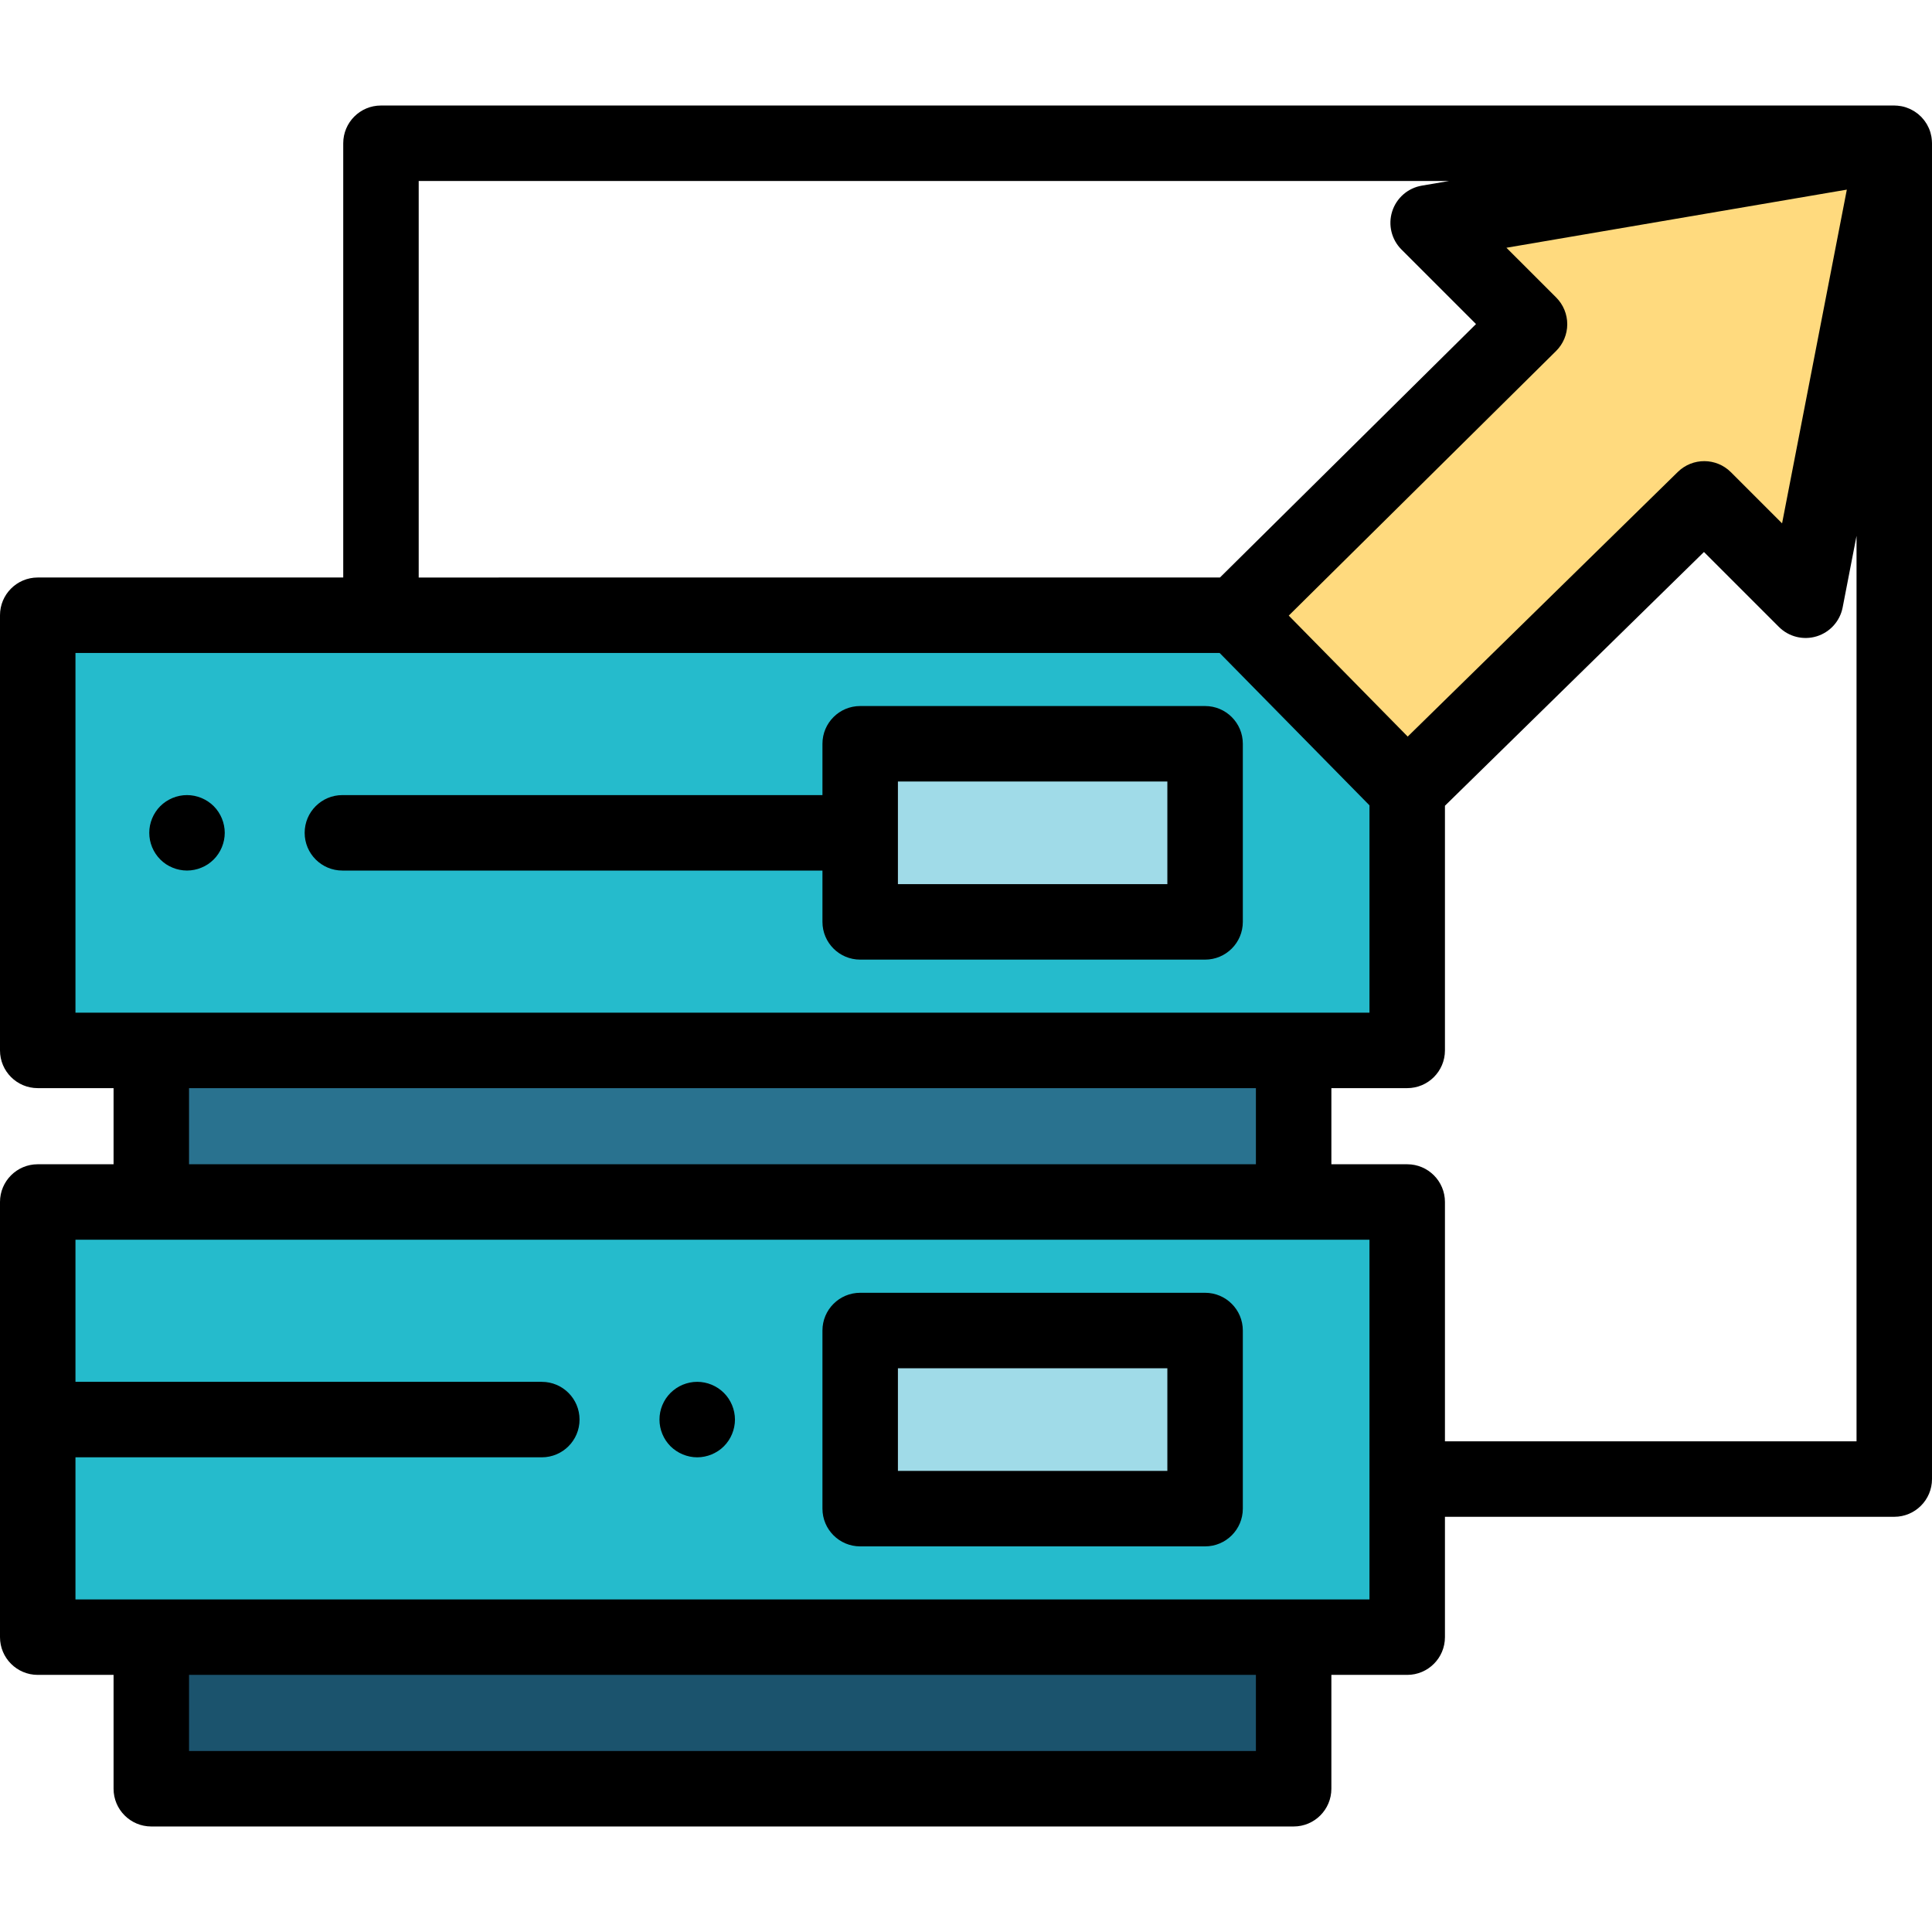
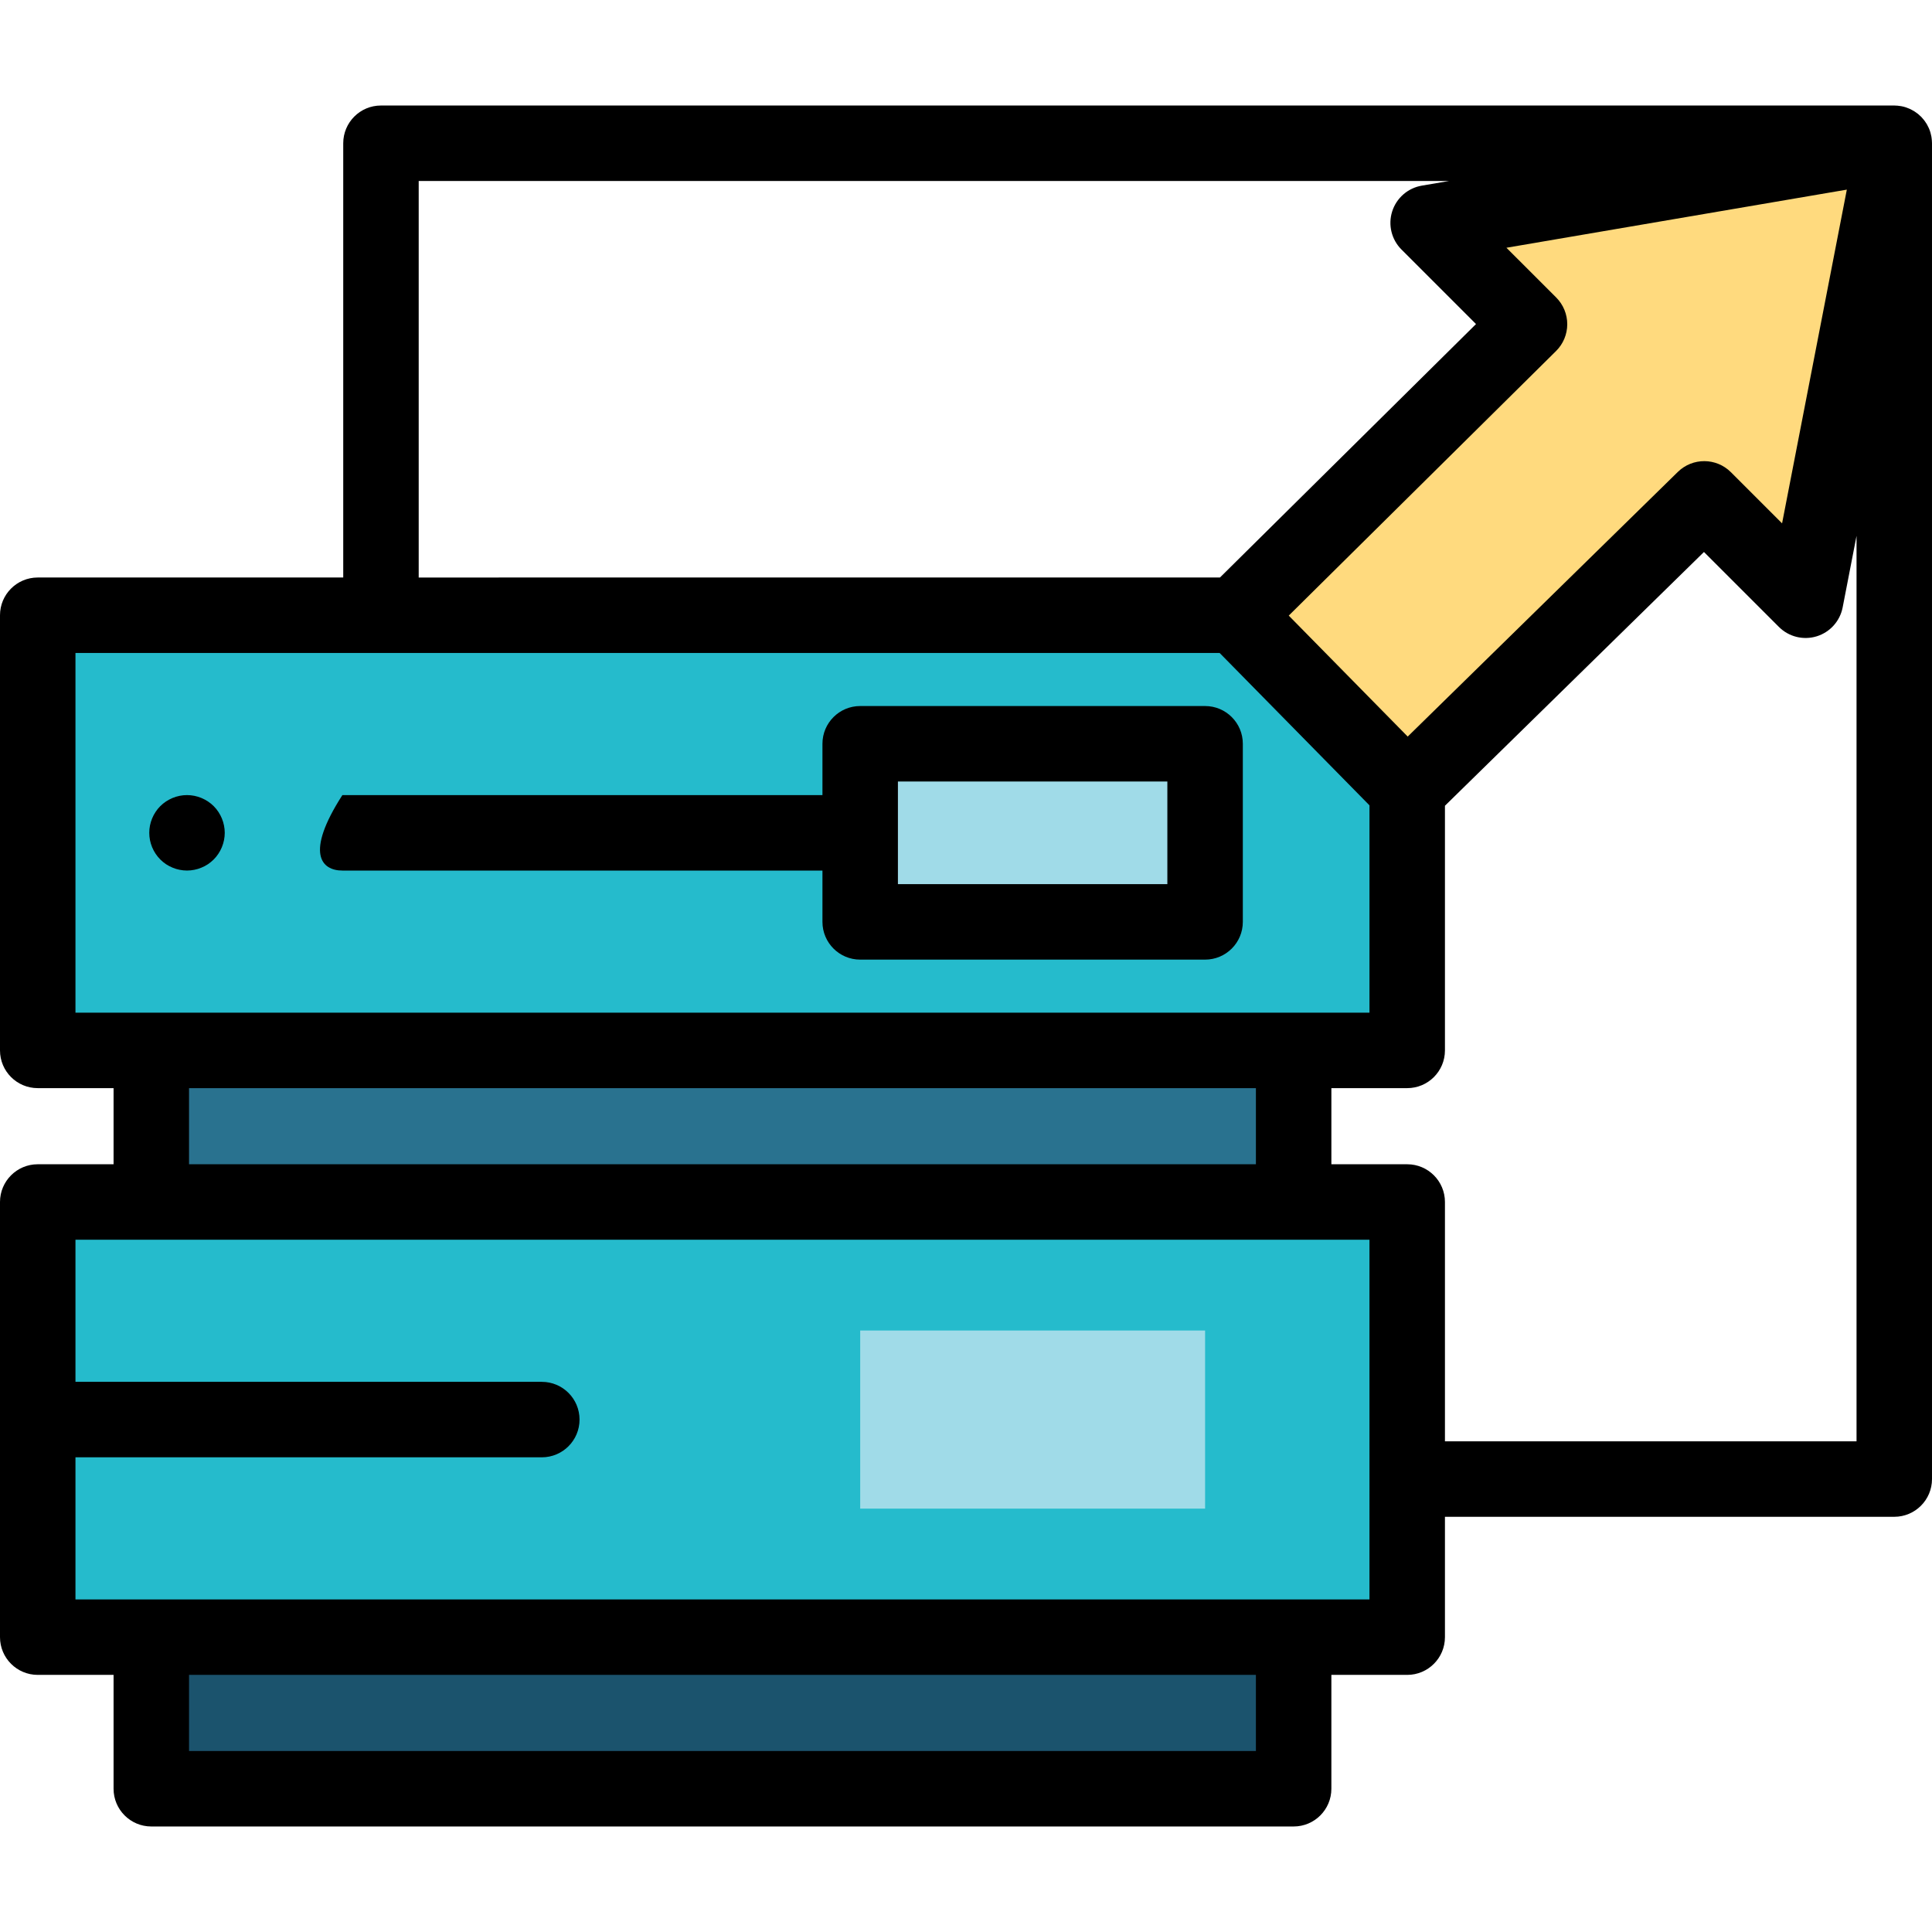
<svg xmlns="http://www.w3.org/2000/svg" version="1.1" id="Layer_1" x="0px" y="0px" viewBox="0 0 511.997 511.997" style="enable-background:new 0 0 511.997 511.997;" xml:space="preserve">
  <polygon style="fill:#25BBCC;" points="10,163.046 10,278.366 372.924,278.366 372.924,209.328 327.411,163.046 " />
  <rect x="40.1" y="278.37" style="fill:#29728F;" width="302.73" height="40.17" />
  <rect x="10" y="318.54" style="fill:#25BBCC;" width="362.92" height="115.32" />
  <rect x="40.1" y="433.86" style="fill:#1B536D;" width="302.73" height="40.17" />
  <rect x="227.96" y="352.6" style="fill:#A0DBE8;" width="91.4" height="47.2" />
-   <path d="M319.36,409.803h-91.404c-5.523,0-10-4.478-10-10v-47.204c0-5.523,4.477-10,10-10h91.404c5.522,0,10,4.477,10,10v47.204  C329.36,405.326,324.882,409.803,319.36,409.803z M237.956,389.803h71.404v-27.204h-71.404V389.803z" />
  <rect x="227.96" y="197.1" style="fill:#A0DBE8;" width="91.4" height="47.2" />
  <path d="M49.56,230.703c-0.66,0-1.31-0.069-1.96-0.199c-0.64-0.12-1.27-0.32-1.87-0.57s-1.18-0.55-1.73-0.91  c-0.54-0.37-1.06-0.79-1.52-1.25s-0.87-0.97-1.24-1.52c-0.36-0.54-0.67-1.12-0.92-1.721c-0.25-0.609-0.44-1.239-0.57-1.87  c-0.13-0.649-0.19-1.31-0.19-1.96c0-0.65,0.059-1.31,0.19-1.949c0.13-0.641,0.32-1.271,0.57-1.87c0.25-0.61,0.56-1.19,0.92-1.73  c0.36-0.55,0.78-1.06,1.24-1.52c0.46-0.46,0.98-0.88,1.52-1.24c0.55-0.36,1.13-0.67,1.73-0.92s1.23-0.44,1.87-0.57  c1.29-0.26,2.62-0.26,3.91,0c0.64,0.13,1.27,0.32,1.87,0.57s1.18,0.56,1.73,0.92c0.54,0.36,1.06,0.78,1.52,1.24s0.88,0.97,1.24,1.52  c0.36,0.54,0.67,1.12,0.92,1.73c0.25,0.6,0.44,1.229,0.57,1.87c0.13,0.64,0.2,1.3,0.2,1.949c0,0.65-0.07,1.311-0.2,1.96  c-0.13,0.631-0.32,1.261-0.57,1.87c-0.25,0.601-0.56,1.181-0.92,1.721c-0.36,0.55-0.78,1.06-1.24,1.52  c-0.46,0.46-0.98,0.88-1.52,1.25c-0.55,0.36-1.13,0.67-1.73,0.91c-0.6,0.25-1.23,0.45-1.87,0.57  C50.859,230.634,50.21,230.703,49.56,230.703z" />
-   <path d="M184.77,386.203c-0.66,0-1.31-0.069-1.96-0.199c-0.63-0.131-1.26-0.32-1.87-0.57c-0.6-0.25-1.18-0.561-1.72-0.92  c-0.55-0.36-1.06-0.78-1.53-1.24c-0.46-0.46-0.87-0.98-1.24-1.52c-0.36-0.54-0.67-1.12-0.92-1.73c-0.25-0.6-0.44-1.23-0.57-1.87  c-0.13-0.64-0.19-1.3-0.19-1.95c0-0.65,0.06-1.31,0.19-1.96c0.13-0.64,0.32-1.27,0.57-1.87s0.56-1.18,0.92-1.729  c0.37-0.54,0.78-1.05,1.24-1.51c0.47-0.46,0.98-0.88,1.53-1.25c0.54-0.36,1.12-0.67,1.72-0.92c0.61-0.25,1.24-0.44,1.87-0.57  c1.289-0.26,2.62-0.26,3.91,0c0.64,0.13,1.27,0.32,1.87,0.57s1.18,0.56,1.73,0.92c0.55,0.37,1.06,0.79,1.52,1.25  s0.88,0.97,1.24,1.51c0.36,0.55,0.67,1.13,0.92,1.729c0.25,0.601,0.44,1.23,0.57,1.87c0.13,0.65,0.2,1.31,0.2,1.96  s-0.07,1.31-0.2,1.95c-0.13,0.641-0.32,1.271-0.57,1.87c-0.25,0.61-0.56,1.19-0.92,1.73s-0.78,1.06-1.24,1.52s-0.97,0.88-1.52,1.24  c-0.55,0.359-1.13,0.67-1.73,0.92s-1.23,0.439-1.87,0.57C186.069,386.134,185.419,386.203,184.77,386.203z" />
  <polygon style="fill:#FFDA7E;" points="405.336,85.915 327.411,163.046 372.924,209.328 451.636,132.211 478.499,159.072   501.999,37.964 378.472,59.054 " />
  <path d="M511.984,37.685c-0.004-0.155-0.012-0.31-0.023-0.464c-0.018-0.239-0.045-0.474-0.079-0.708  c-0.019-0.128-0.035-0.256-0.058-0.383c-0.056-0.302-0.128-0.599-0.21-0.891c-0.017-0.059-0.028-0.119-0.046-0.177  c-0.11-0.363-0.24-0.718-0.389-1.062c-0.025-0.057-0.056-0.112-0.081-0.168c-0.126-0.277-0.263-0.548-0.413-0.812  c-0.06-0.104-0.124-0.206-0.188-0.309c-0.133-0.214-0.272-0.422-0.42-0.625c-0.077-0.106-0.154-0.211-0.236-0.315  c-0.169-0.214-0.349-0.419-0.535-0.619c-0.055-0.059-0.1-0.124-0.157-0.181c-0.014-0.015-0.031-0.026-0.045-0.04  c-0.256-0.258-0.526-0.502-0.808-0.732c-0.08-0.065-0.164-0.122-0.246-0.184c-0.215-0.164-0.435-0.321-0.663-0.467  c-0.104-0.066-0.21-0.129-0.316-0.192c-0.223-0.131-0.451-0.253-0.684-0.368c-0.102-0.05-0.203-0.102-0.307-0.148  c-0.272-0.122-0.552-0.23-0.837-0.328c-0.066-0.023-0.13-0.051-0.197-0.072c-0.354-0.113-0.715-0.208-1.084-0.282  c-0.08-0.016-0.161-0.023-0.242-0.037c-0.279-0.049-0.56-0.089-0.847-0.114c-0.146-0.013-0.293-0.016-0.44-0.022  c-0.146-0.006-0.289-0.022-0.437-0.022H100.96c-5.523,0-10,4.477-10,10v115.082H10c-5.523,0-10,4.478-10,10v115.32  c0,5.522,4.477,10,10,10h20.097v20.174H10c-5.523,0-10,4.478-10,10v115.32c0,5.522,4.477,10,10,10h20.097v30.174  c0,5.522,4.477,10,10,10h302.729c5.522,0,10-4.478,10-10V443.86h20.097c5.523,0,10-4.478,10-10v-31.896h119.074  c5.522,0,10-4.478,10-10v-354C511.998,37.87,511.986,37.779,511.984,37.685z M373.055,195.199l-31.525-32.058l70.841-70.119  c1.891-1.872,2.958-4.421,2.965-7.082s-1.048-5.215-2.93-7.097l-13.188-13.187l90.209-15.402l-17.161,88.442l-13.56-13.558  c-3.876-3.878-10.153-3.908-14.068-0.072L373.055,195.199z M110.96,47.964h273.054l-7.224,1.233  c-3.686,0.629-6.713,3.262-7.847,6.825c-1.134,3.563-0.186,7.46,2.459,10.104l19.755,19.753l-67.859,67.167H110.96V47.964z   M20,173.046h303.219l11.395,11.587l28.309,28.789v54.945h-20.097H40.097H20V173.046z M50.097,288.366h282.729v20.174H50.097  V288.366z M332.827,464.034H50.097V443.86h282.729v20.174H332.827z M362.923,423.86h-20.097H40.097H20v-37.66h123.584  c5.523,0,10-4.478,10-10s-4.477-10-10-10H20v-37.66h20.097h302.729h20.097L362.923,423.86L362.923,423.86z M382.923,381.964V318.54  c0-5.522-4.477-10-10-10h-20.097v-20.174h20.097c5.523,0,10-4.478,10-10v-64.835l68.642-67.25l19.864,19.862  c2.614,2.614,6.457,3.573,9.996,2.491c3.536-1.082,6.186-4.027,6.892-7.657l3.681-18.969v239.957H382.923V381.964z" />
-   <path d="M90.737,230.706h127.219v13.602c0,5.522,4.477,10,10,10h91.404c5.522,0,10-4.478,10-10v-47.203c0-5.522-4.478-10-10-10  h-91.404c-5.523,0-10,4.478-10,10v13.602H90.737c-5.523,0-10,4.477-10,10C80.737,226.228,85.214,230.706,90.737,230.706z   M237.956,207.104h71.404v27.203h-71.404V207.104z" />
+   <path d="M90.737,230.706h127.219v13.602c0,5.522,4.477,10,10,10h91.404c5.522,0,10-4.478,10-10v-47.203c0-5.522-4.478-10-10-10  h-91.404c-5.523,0-10,4.478-10,10v13.602H90.737C80.737,226.228,85.214,230.706,90.737,230.706z   M237.956,207.104h71.404v27.203h-71.404V207.104z" />
  <g>
</g>
  <g>
</g>
  <g>
</g>
  <g>
</g>
  <g>
</g>
  <g>
</g>
  <g>
</g>
  <g>
</g>
  <g>
</g>
  <g>
</g>
  <g>
</g>
  <g>
</g>
  <g>
</g>
  <g>
</g>
  <g>
</g>
</svg>